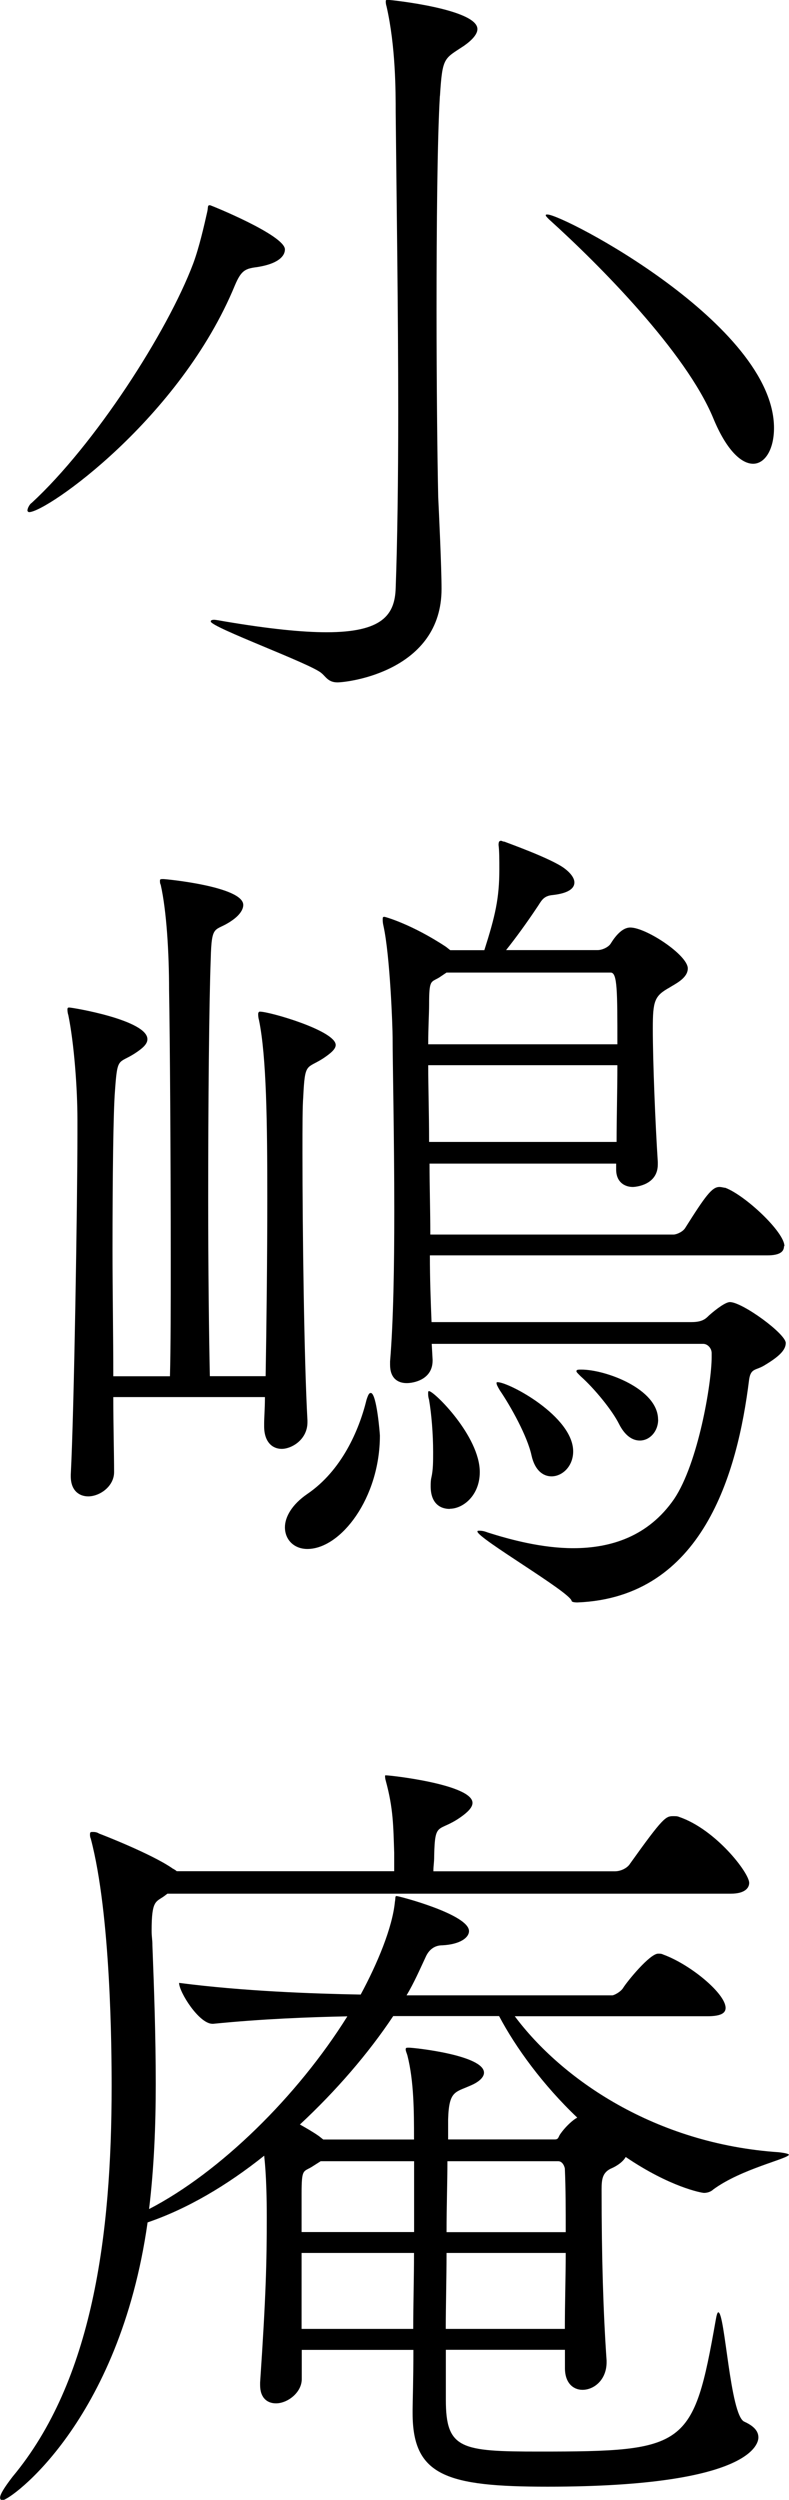
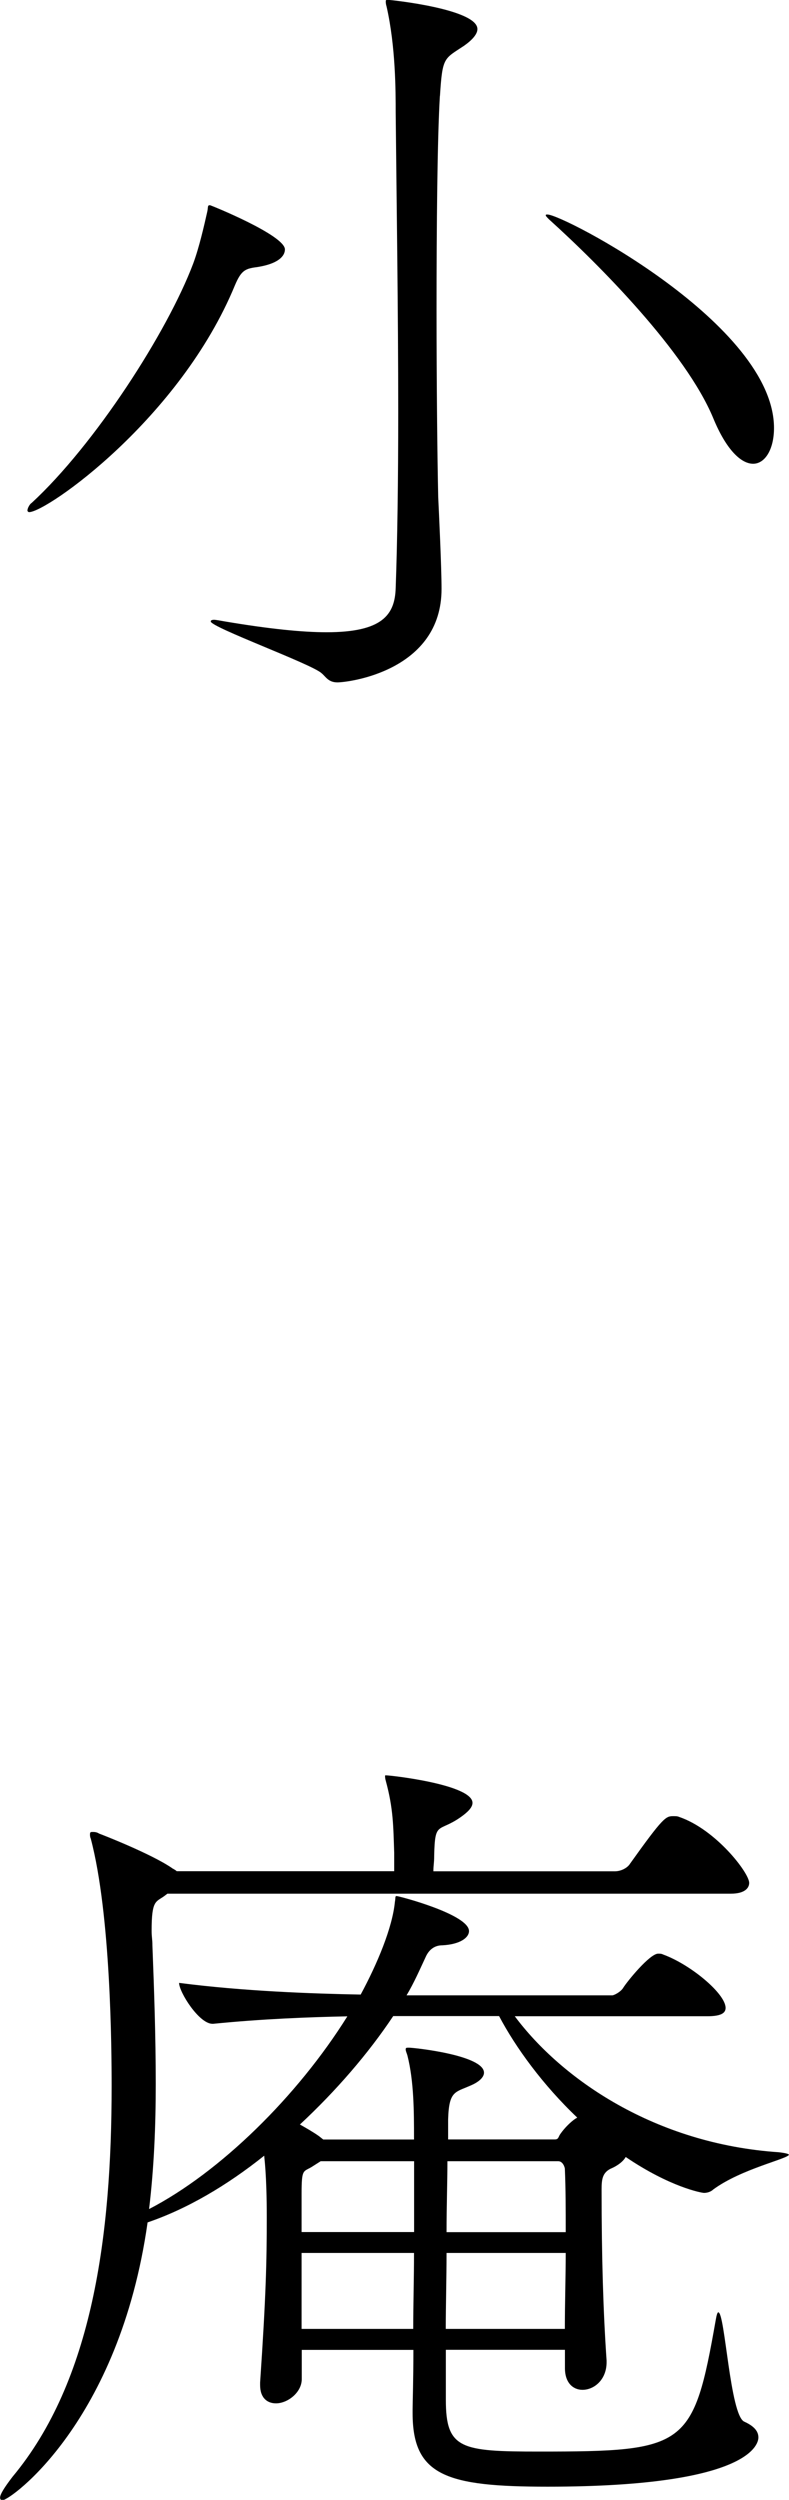
<svg xmlns="http://www.w3.org/2000/svg" id="_レイヤー_2" viewBox="0 0 89.97 284.72">
  <g id="design">
    <path d="M32.49,28.41c0,.76-.76,1.61-3.04,1.99-1.42.19-1.9.29-2.66,2.09-6.27,15.2-21.47,25.84-23.47,25.84-.09,0-.19-.09-.19-.19,0-.28.29-.76.47-.85,7.22-6.65,15.49-19.48,18.43-27.27.67-1.8,1.24-4.28,1.62-5.98.09-.48,0-.67.29-.67.09,0,8.55,3.42,8.55,5.04ZM50.16,10.93c-.29,4.85-.38,14.73-.38,24.32,0,8.55.09,16.91.19,21.38.09,1.9.38,7.98.38,10.45,0,9.31-10.55,10.64-11.88,10.64-1.05,0-1.33-.67-1.81-1.05-1.14-1.05-12.63-5.23-12.63-5.89,0-.1.09-.19.38-.19.19,0,.67.09,1.24.19,5.04.85,8.83,1.23,11.59,1.23,6.37,0,7.79-1.99,7.88-5.04.19-5.13.29-12.26.29-20.05,0-11.4-.19-24.23-.29-34.11,0-2.38,0-7.51-1.04-12.07-.09-.28-.09-.47-.09-.57s0-.19.19-.19c.38,0,10.26,1.05,10.26,3.33,0,.57-.57,1.23-1.52,1.9-2.28,1.52-2.47,1.23-2.75,5.7ZM88.26,48.74c0,2.47-1.04,4.08-2.38,4.08s-3.04-1.52-4.56-5.22c-3.13-7.51-12.92-17.39-18.71-22.61-.19-.19-.38-.38-.38-.47s.09-.09.19-.09c1.81,0,25.84,12.54,25.84,24.32Z" />
-     <path d="M34.58,124.93c-.09,1.05-.09,3.33-.09,6.46,0,8.74.19,23.66.57,30.4v.19c0,1.99-1.8,3.04-2.94,3.04-1.04,0-2-.76-2-2.57v-.29c0-.76.09-1.71.09-3.04H12.92c0,3.42.09,6.46.09,8.55,0,1.61-1.62,2.76-2.95,2.76-1.04,0-1.99-.67-1.99-2.28v-.19c.38-7.22.76-31.26.76-38.76v-1.71c0-3.52-.38-8.65-1.04-11.88-.1-.29-.1-.57-.1-.67q0-.19.19-.19c.38,0,8.93,1.43,8.93,3.61,0,.57-.57,1.05-1.42,1.61-1.9,1.23-2,.29-2.28,4.28-.19,2.38-.28,9.79-.28,18.15,0,4.75.09,9.79.09,14.35h6.46c.09-3.33.09-8.08.09-13.3,0-11.5-.09-25.08-.19-30.69,0-4.28-.29-9.03-.95-11.97-.09-.19-.09-.29-.09-.48s.09-.19.38-.19,9.12.85,9.12,2.95c0,.57-.48,1.23-1.33,1.8-1.9,1.33-2.28.19-2.38,4.37-.19,5.04-.29,16.44-.29,27.36,0,7.89.09,15.49.19,20.14h6.36c.1-5.61.19-13.68.19-20.24,0-8.65-.09-16.15-.95-20.33-.09-.29-.09-.57-.09-.67,0-.19.09-.28.19-.28,1.14,0,8.65,2.18,8.65,3.8,0,.47-.57.95-1.42,1.52-1.9,1.23-2.09.38-2.28,4.37ZM43.32,163.5c0,7.12-4.46,12.92-8.27,12.92-1.52,0-2.56-1.05-2.56-2.47,0-1.14.76-2.57,2.56-3.8,3.9-2.66,5.89-7.22,6.75-10.74.19-.57.29-.76.48-.76.67,0,1.04,4.66,1.04,4.85ZM89.4,141.93c0,.57-.38,1.05-1.9,1.05h-38.48c0,2.66.09,5.13.19,7.6h29.64c1.24,0,1.62-.38,2-.76.86-.76,1.9-1.52,2.38-1.52,1.42,0,6.37,3.61,6.37,4.66,0,.85-.86,1.61-2.47,2.57-.95.57-1.52.28-1.71,1.61-1.33,10.74-5.32,24.8-19.57,25.37-.1,0-.67,0-.67-.19-.29-1.05-10.74-7.13-10.74-7.89,0-.09.09-.09.19-.09.19,0,.48,0,.95.19,2.66.85,6.27,1.8,9.79,1.8,4.28,0,8.55-1.33,11.5-5.6,2.75-4.09,4.28-13.21,4.28-16.15v-.47c0-.57-.48-1.05-.95-1.05h-30.97l.1,1.81v.09c0,2.19-2.19,2.57-2.95,2.57-1.04,0-1.9-.57-1.9-2.09v-.38c.38-4.56.48-10.83.48-17.1,0-8.65-.19-17.01-.19-19.76,0-1.23-.29-9.31-1.04-12.73-.09-.38-.09-.57-.09-.76s0-.29.19-.29c.1,0,3.14.85,7.03,3.42l.48.38h3.89c1.24-3.9,1.71-5.89,1.71-9.22,0-1.05,0-2.09-.09-2.76,0-.38.09-.48.29-.48.09,0,.19.1.38.1.19.09,5.32,1.9,6.84,3.04.76.57,1.14,1.14,1.14,1.61,0,.67-.67,1.23-2.47,1.43-1.14.09-1.33.76-1.8,1.42-1.14,1.71-2.38,3.42-3.52,4.85h10.45c.48,0,1.14-.29,1.43-.67.09-.09,1.04-1.9,2.28-1.9,1.81,0,6.56,3.14,6.56,4.66,0,1.14-1.52,1.8-2.09,2.18-1.71.95-1.9,1.52-1.9,4.66,0,3.8.29,10.93.57,15.2v.28c0,2.38-2.57,2.57-2.85,2.57-.95,0-1.9-.57-1.9-1.99v-.67h-21.28c0,2.66.09,5.32.09,8.08h27.74c.29,0,1.04-.28,1.33-.76,2.28-3.61,3.04-4.66,3.89-4.66.29,0,.48.09.67.09,2.28.86,6.75,5.04,6.75,6.65ZM69.64,110.77h-18.72l-.85.57c-.95.57-1.14.19-1.14,3.14,0,.95-.1,2.47-.1,4.46h21.57c0-6.08,0-8.17-.76-8.17ZM48.83,121.32c0,2.56.1,5.51.1,8.74h21.38c0-2.76.09-5.8.09-8.74h-21.57ZM51.3,171.86c-1.24,0-2.19-.76-2.19-2.57,0-.38,0-.67.09-1.05.19-.85.19-1.81.19-2.85,0-2.09-.19-4.37-.47-5.99-.1-.29-.1-.57-.1-.67,0-.19,0-.29.1-.29.57,0,5.79,5.13,5.79,9.22,0,2.66-1.9,4.18-3.42,4.18ZM65.36,165.3c0,1.71-1.24,2.85-2.47,2.85-.95,0-1.9-.67-2.28-2.38-.47-2.19-2.38-5.61-3.61-7.41-.28-.47-.38-.67-.38-.85q0-.09.1-.09c1.33,0,8.64,3.9,8.64,7.89ZM75.05,161.69c0,1.33-.95,2.38-2.09,2.38-.86,0-1.71-.57-2.38-1.9-.76-1.52-2.76-3.99-4.37-5.42-.29-.29-.48-.47-.48-.57,0-.19.19-.19.57-.19,2.75,0,8.74,2.19,8.74,5.7Z" />
    <path d="M89.97,245.39c0,.47-5.42,1.61-8.65,3.99-.19.19-.57.38-1.04.38-.29,0-3.89-.67-8.93-4.09-.38.67-1.24,1.14-1.71,1.33-.95.47-1.04,1.23-1.04,2.38,0,7.79.19,13.97.57,19.48v.19c0,1.99-1.42,3.14-2.75,3.14-1.04,0-2-.76-2-2.47v-2.09h-13.58v5.7c0,5.61,1.71,5.89,10.64,5.89,16.81,0,17.58-.47,20.14-15.01.1-.57.19-.85.29-.85.76,0,1.33,11.69,2.95,12.45,1.04.47,1.62,1.04,1.62,1.8,0,.48-.29,5.61-24.04,5.61-11.5,0-15.39-1.23-15.39-8.36v-.47c0-.76.09-3.33.09-6.75h-12.73v3.33c0,1.52-1.61,2.76-2.94,2.76-.95,0-1.81-.57-1.81-2.09v-.28c.67-9.88.76-13.78.76-18.81s-.29-6.75-.29-7.03c-4.28,3.42-8.83,6.08-13.3,7.6-3.23,22.8-15.67,31.64-16.53,31.64-.19,0-.29-.09-.29-.29,0-.38.47-1.14,1.42-2.38,9.12-10.93,11.3-27.46,11.3-44.46,0-4.28-.09-19.57-2.38-28.22-.09-.19-.09-.38-.09-.47,0-.29.09-.29.29-.29s.47,0,.76.19c.29.1,5.89,2.28,8.27,3.9.09.09.38.19.57.38h24.8v-2.09c-.1-3.04-.1-5.04-.95-8.17-.09-.29-.09-.48-.09-.57s0-.09.09-.09c.57,0,9.88,1.05,9.88,3.14,0,.57-.67,1.14-1.33,1.61-2.56,1.81-2.95.38-3.04,4.37,0,.95-.09,1.05-.09,1.81h20.71c.67,0,1.42-.38,1.71-.86,3.8-5.32,4.08-5.42,4.94-5.42.29,0,.47,0,.67.09,4.18,1.43,7.98,6.37,7.98,7.51,0,.57-.48,1.23-2.09,1.23H19.09l-.38.29c-.95.67-1.42.47-1.42,3.9,0,.85.09.95.09,1.71.19,4.94.38,10.26.38,15.77,0,4.75-.19,9.5-.76,14.25,8.08-4.18,16.91-12.83,22.61-21.95-4.37.09-9.69.29-15.29.85h-.1c-1.52,0-3.8-3.61-3.8-4.66,7.32.95,15.2,1.23,20.71,1.33,1.9-3.52,3.61-7.6,3.9-10.55.09-.47,0-.67.19-.67.28,0,8.26,2.09,8.26,3.99,0,.76-1.04,1.52-3.04,1.62-.86,0-1.52.47-1.9,1.33-.67,1.43-1.33,2.95-2.18,4.37h23.46c.19,0,.95-.38,1.24-.85.47-.76,3.04-3.9,3.99-3.9.19,0,.38,0,.57.1,3.13,1.14,7.12,4.46,7.12,6.08,0,.57-.48.95-2.09.95h-21.95c5.32,7.13,15.96,14.54,30.12,15.49.76.09,1.14.19,1.14.29ZM56.91,229.62h-12.07c-2.85,4.28-6.55,8.55-10.64,12.35.67.38,1.52.86,2.18,1.33l.48.38h10.35v-.19c0-2.85,0-6.46-.76-9.41-.09-.29-.19-.48-.19-.67s.09-.19.38-.19c.57,0,8.55.85,8.55,2.85,0,.47-.47.95-1.24,1.33-2,.95-2.75.57-2.85,3.99v2.28h12.16c.47,0,.38-.29.67-.67.47-.66,1.14-1.33,1.71-1.71.09,0,.09-.1.19-.1-3.9-3.7-7.03-7.98-8.93-11.59ZM47.21,246.15h-10.64l-1.04.66c-.95.57-1.14.19-1.14,3.04v4.37h12.83v-8.08ZM34.39,256.6v8.65h12.73c0-2.76.09-5.7.09-8.65h-12.83ZM50.92,256.6c0,2.95-.09,5.99-.09,8.65h13.58c0-3.04.1-5.99.1-8.65h-13.59ZM64.41,247c0-.09-.19-.85-.76-.85h-12.63c0,2.28-.1,5.13-.1,8.08h13.59c0-2.57,0-4.94-.1-7.22Z" />
  </g>
</svg>